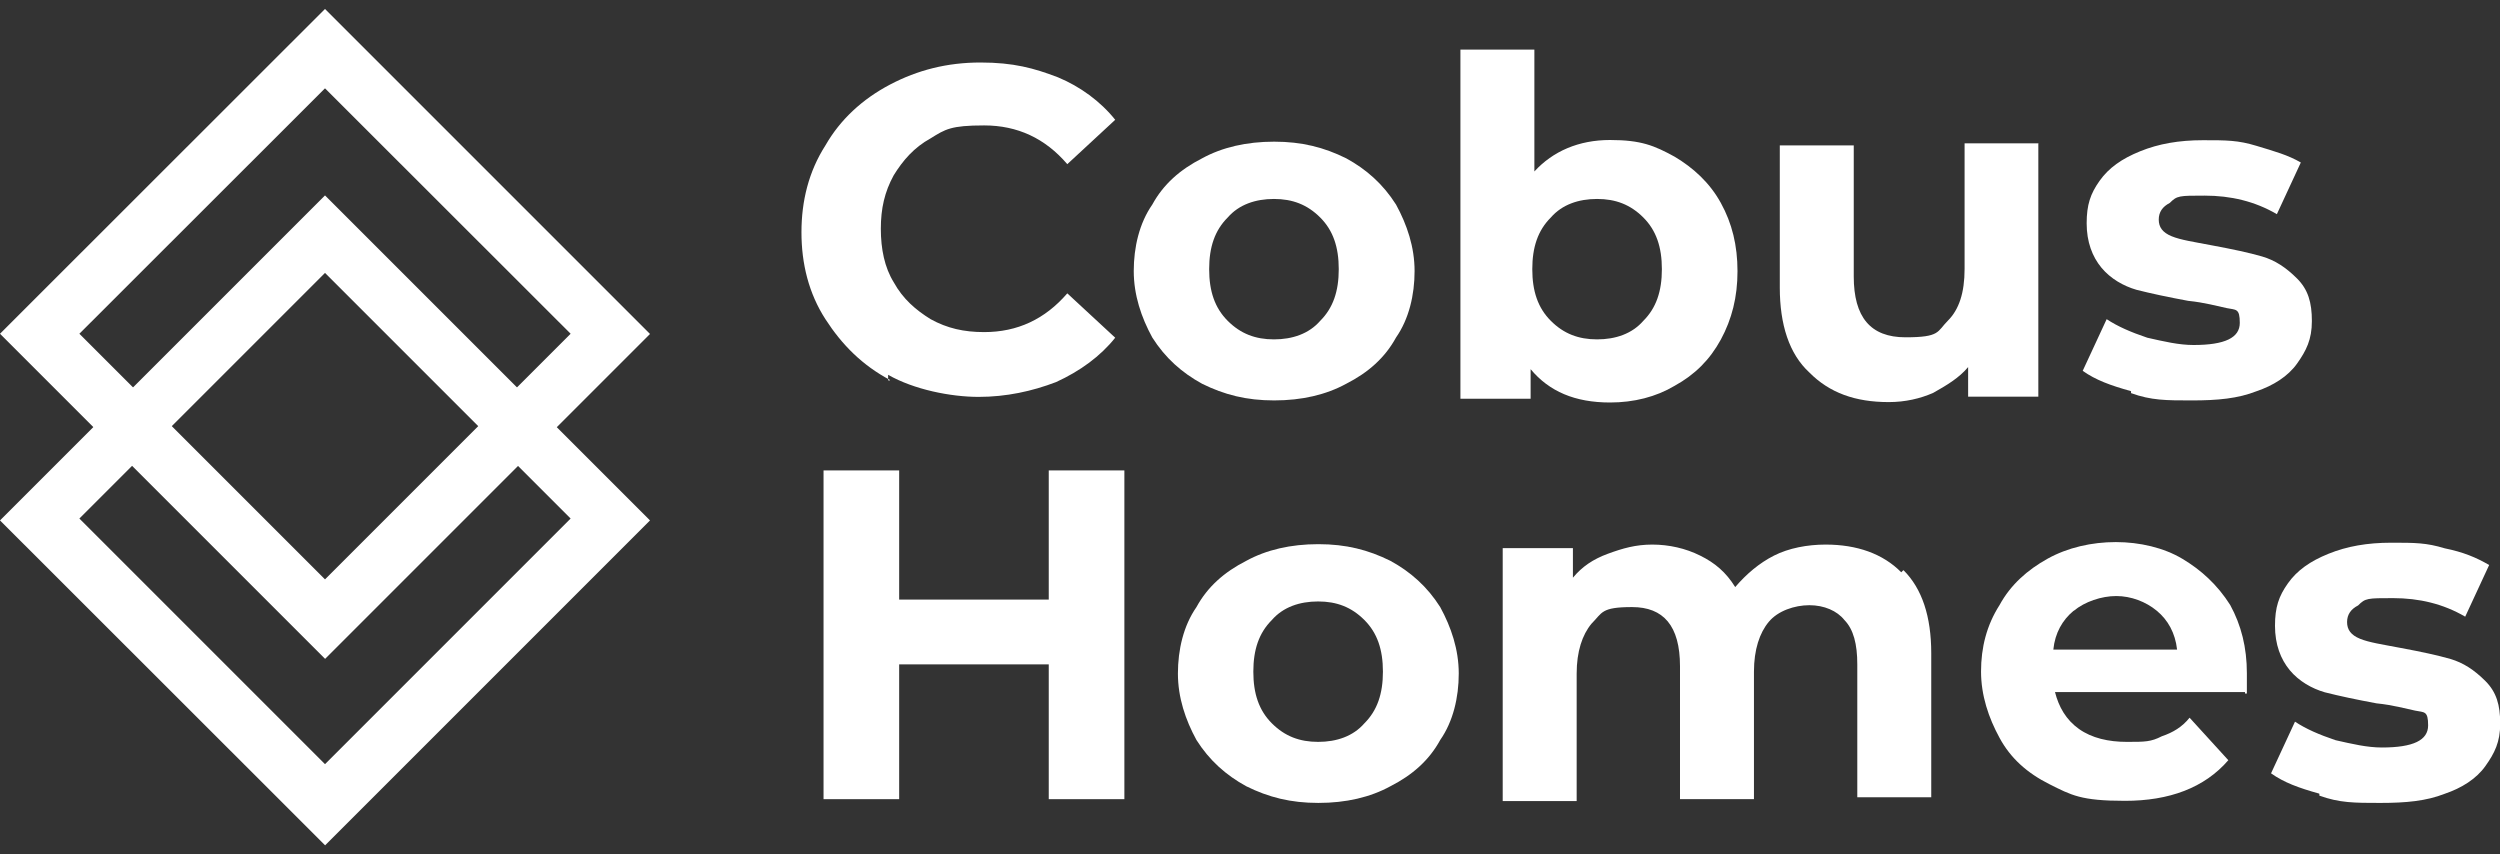
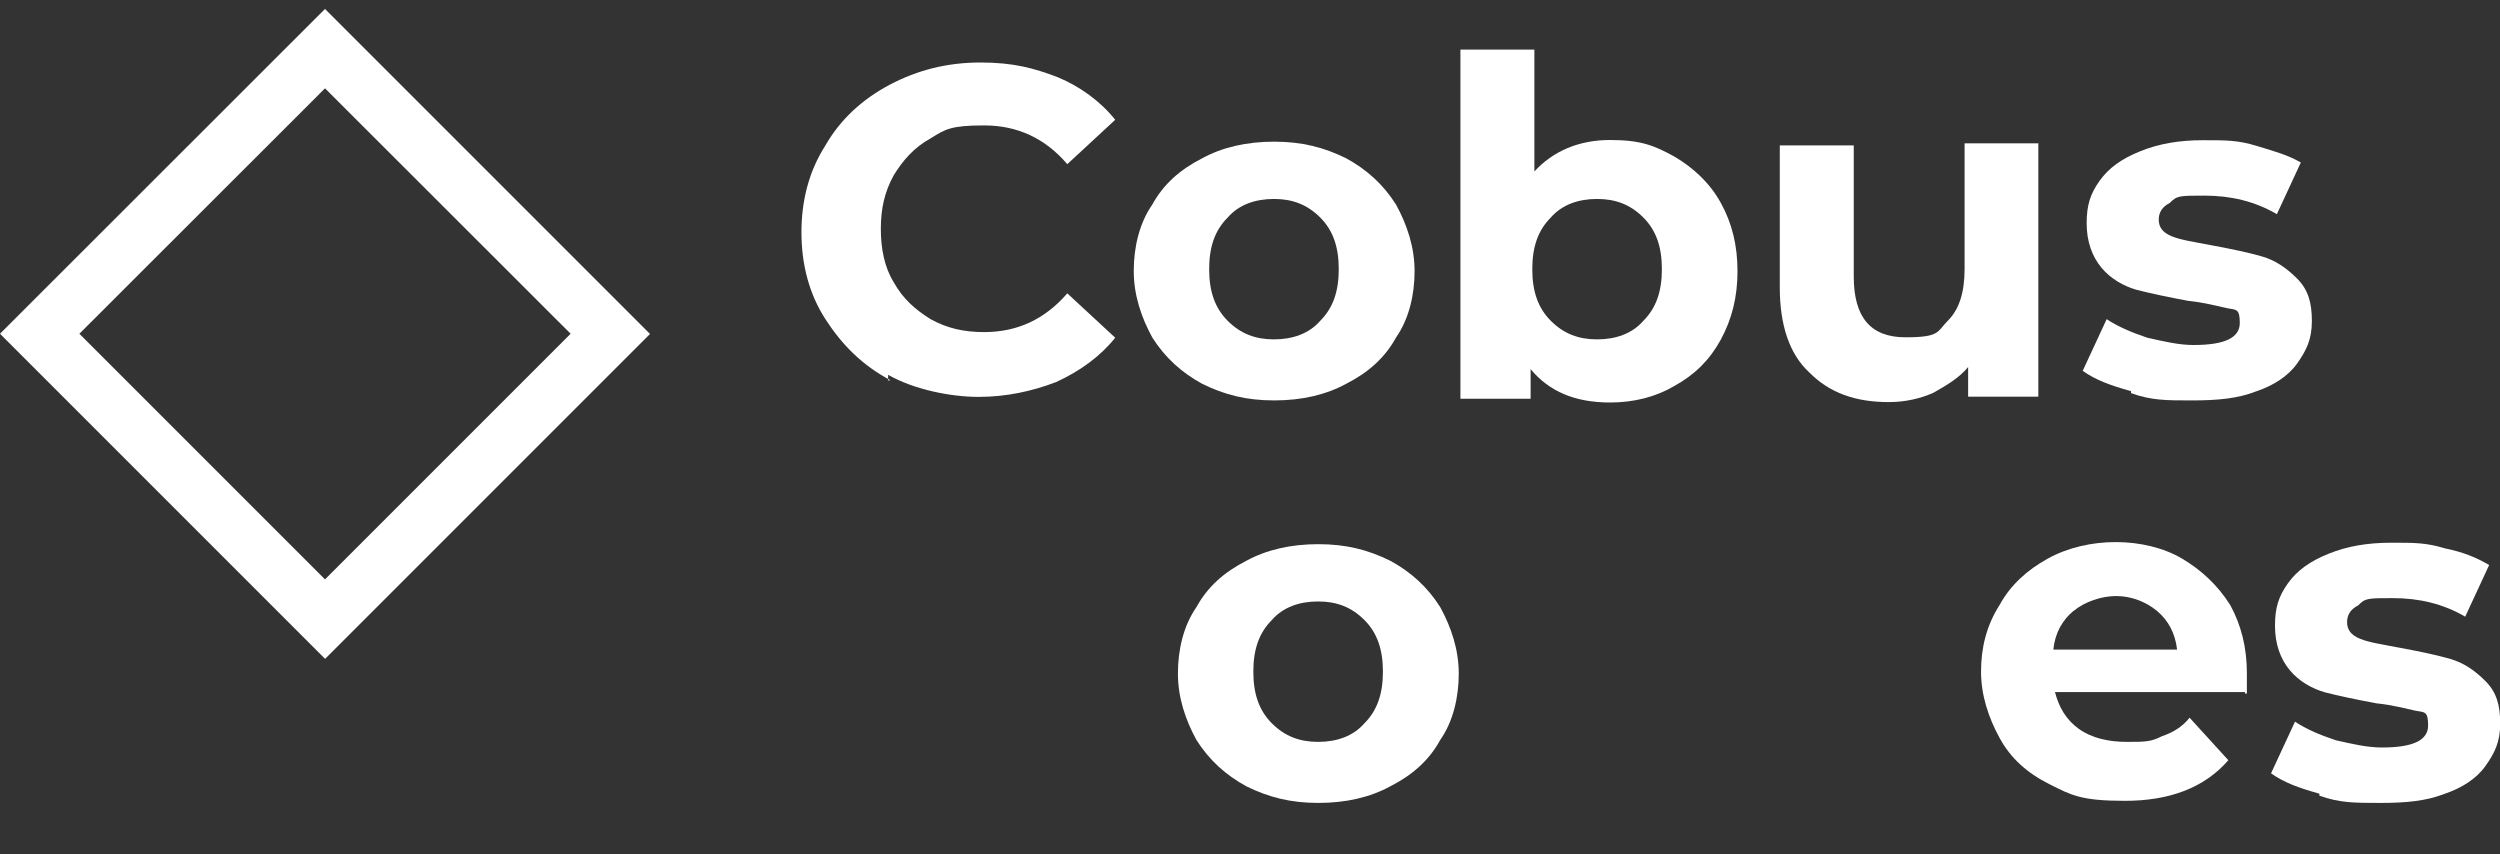
<svg xmlns="http://www.w3.org/2000/svg" id="Layer_1" data-name="Layer 1" viewBox="0 0 120 41">
  <rect x="0" y="0" width="120" height="41" fill="#333333" stroke="none" />
  <g>
    <g>
      <path d="M42.72,18.24c-1.33-.71-2.3-1.68-3.1-2.92-.8-1.24-1.15-2.66-1.15-4.17s.35-2.92,1.15-4.17c.71-1.24,1.77-2.22,3.1-2.92s2.75-1.06,4.34-1.06,2.57.27,3.72.71c1.06.44,2.04,1.15,2.75,2.04l-2.3,2.13c-1.06-1.24-2.39-1.86-3.99-1.86s-1.86.18-2.57.62c-.8.44-1.33,1.06-1.77,1.77-.44.8-.62,1.6-.62,2.57s.18,1.86.62,2.57c.44.8,1.06,1.33,1.77,1.77.8.44,1.6.62,2.57.62,1.6,0,2.92-.62,3.99-1.86l2.3,2.13c-.71.89-1.68,1.6-2.84,2.13-1.15.44-2.39.71-3.72.71s-3.1-.35-4.34-1.06v.27h.09Z" fill="#fff" stroke-width="0" />
      <path d="M57.7,18.42c-.97-.53-1.77-1.24-2.39-2.22-.53-.97-.89-2.04-.89-3.19s.27-2.3.89-3.19c.53-.97,1.33-1.68,2.39-2.22.97-.53,2.13-.8,3.46-.8s2.39.27,3.46.8c.97.53,1.77,1.24,2.39,2.22.53.97.89,2.04.89,3.19s-.27,2.3-.89,3.19c-.53.97-1.33,1.68-2.39,2.22-.97.53-2.13.8-3.46.8s-2.39-.27-3.46-.8ZM63.37,15.4c.62-.62.89-1.42.89-2.48s-.27-1.86-.89-2.48-1.33-.89-2.22-.89-1.68.27-2.22.89c-.62.62-.89,1.42-.89,2.48s.27,1.86.89,2.48,1.33.89,2.22.89,1.68-.27,2.22-.89Z" fill="#fff" stroke-width="0" />
      <path d="M80.38,7.52c.89.53,1.68,1.24,2.22,2.22s.8,2.04.8,3.28-.27,2.3-.8,3.28c-.53.97-1.24,1.68-2.22,2.22-.89.53-1.95.8-3.1.8-1.68,0-2.92-.53-3.81-1.6v1.42h-3.37V2.38h3.55v5.85c.89-.97,2.13-1.51,3.63-1.51s2.13.27,3.1.8ZM78.88,15.4c.62-.62.89-1.42.89-2.48s-.27-1.86-.89-2.48c-.62-.62-1.33-.89-2.22-.89s-1.68.27-2.22.89c-.62.62-.89,1.42-.89,2.48s.27,1.86.89,2.48,1.33.89,2.22.89,1.68-.27,2.22-.89Z" fill="#fff" stroke-width="0" />
      <path d="M97.84,6.9v12.14h-3.37v-1.42c-.44.53-1.06.89-1.68,1.24-.62.27-1.33.44-2.13.44-1.6,0-2.84-.44-3.81-1.42-.97-.89-1.42-2.3-1.42-4.08v-6.82h3.55v6.29c0,1.95.8,2.92,2.48,2.92s1.51-.27,2.04-.8c.53-.53.8-1.33.8-2.48v-6.03h3.55Z" fill="#fff" stroke-width="0" />
      <path d="M102.27,18.77c-.97-.27-1.68-.53-2.3-.97l1.15-2.48c.53.35,1.15.62,1.95.89.8.18,1.51.35,2.22.35,1.51,0,2.22-.35,2.22-1.06s-.18-.62-.62-.71-1.06-.27-1.86-.35c-.97-.18-1.77-.35-2.48-.53-.62-.18-1.24-.53-1.68-1.06s-.71-1.24-.71-2.13.18-1.42.62-2.04,1.06-1.06,1.95-1.42,1.86-.53,3.01-.53,1.68,0,2.57.27,1.51.44,2.13.8l-1.15,2.48c-1.06-.62-2.22-.89-3.46-.89s-1.33,0-1.68.35c-.35.18-.53.44-.53.8s.18.62.62.8,1.06.27,1.95.44c.97.18,1.77.35,2.39.53.62.18,1.15.53,1.68,1.06s.71,1.15.71,2.04-.27,1.42-.71,2.04-1.15,1.06-1.95,1.33c-.89.35-1.86.44-3.1.44s-1.95,0-2.92-.35h0v-.09Z" fill="#fff" stroke-width="0" />
    </g>
    <g>
-       <path d="M53.97,22.58v15.78h-3.63v-6.47h-7.18v6.47h-3.63v-15.78h3.63v6.2h7.18v-6.2h3.63Z" fill="#fff" stroke-width="0" />
      <path d="M59.82,37.74c-.97-.53-1.77-1.24-2.39-2.22-.53-.97-.89-2.04-.89-3.19s.27-2.3.89-3.19c.53-.97,1.33-1.68,2.39-2.22.97-.53,2.13-.8,3.46-.8s2.39.27,3.46.8c.97.53,1.77,1.24,2.39,2.22.53.97.89,2.04.89,3.19s-.27,2.3-.89,3.19c-.53.97-1.33,1.68-2.39,2.22-.97.53-2.13.8-3.46.8s-2.39-.27-3.46-.8ZM65.49,34.72c.62-.62.89-1.42.89-2.48s-.27-1.86-.89-2.48-1.33-.89-2.22-.89-1.68.27-2.22.89c-.62.62-.89,1.42-.89,2.48s.27,1.86.89,2.48,1.33.89,2.22.89,1.68-.27,2.22-.89Z" fill="#fff" stroke-width="0" />
-       <path d="M91.37,27.37c.89.89,1.33,2.22,1.33,3.99v6.91h-3.55v-6.38c0-.97-.18-1.68-.62-2.13-.35-.44-.97-.71-1.68-.71s-1.51.27-1.95.8c-.44.53-.71,1.33-.71,2.39v6.12h-3.55v-6.38c0-1.95-.8-2.84-2.3-2.84s-1.42.27-1.95.8c-.44.53-.71,1.33-.71,2.39v6.12h-3.55v-12.14h3.37v1.42c.44-.53.97-.89,1.68-1.15s1.33-.44,2.13-.44,1.6.18,2.3.53c.71.35,1.24.8,1.68,1.51.53-.62,1.15-1.15,1.86-1.51s1.6-.53,2.48-.53c1.51,0,2.75.44,3.63,1.33h0l.09-.09Z" fill="#fff" stroke-width="0" />
      <path d="M107.77,33.22h-9.13c.18.71.53,1.33,1.15,1.77s1.42.62,2.3.62,1.15,0,1.68-.27c.53-.18.97-.44,1.33-.89l1.86,2.04c-1.15,1.33-2.84,1.95-4.96,1.95s-2.57-.27-3.63-.8c-1.06-.53-1.86-1.24-2.39-2.22-.53-.97-.89-2.04-.89-3.19s.27-2.22.89-3.19c.53-.97,1.33-1.68,2.3-2.22s2.13-.8,3.28-.8,2.3.27,3.19.8,1.68,1.24,2.3,2.22c.53.97.8,2.04.8,3.28s0,.35,0,.97h-.09v-.09ZM99.53,29.32c-.53.44-.89,1.06-.97,1.86h5.94c-.09-.8-.44-1.42-.97-1.86s-1.24-.71-1.95-.71-1.51.27-2.04.71h0Z" fill="#fff" stroke-width="0" />
      <path d="M111.31,38.09c-.97-.27-1.68-.53-2.3-.97l1.15-2.48c.53.35,1.15.62,1.95.89.8.18,1.51.35,2.22.35,1.51,0,2.22-.35,2.22-1.06s-.18-.62-.62-.71-1.06-.27-1.86-.35c-.97-.18-1.77-.35-2.48-.53-.62-.18-1.24-.53-1.68-1.06s-.71-1.24-.71-2.13.18-1.42.62-2.04,1.06-1.06,1.95-1.42,1.86-.53,3.01-.53,1.68,0,2.57.27c.89.18,1.51.44,2.13.8l-1.15,2.48c-1.06-.62-2.22-.89-3.46-.89s-1.33,0-1.68.35c-.35.18-.53.44-.53.8s.18.62.62.8,1.06.27,1.95.44c.97.18,1.77.35,2.39.53.62.18,1.15.53,1.68,1.06s.71,1.15.71,2.04-.27,1.42-.71,2.04-1.15,1.06-1.95,1.33c-.89.35-1.86.44-3.1.44s-1.95,0-2.92-.35h0v-.09Z" fill="#fff" stroke-width="0" />
    </g>
  </g>
-   <path d="M15.6,31.62L0,16.02,15.6.43l15.6,15.6-15.6,15.6ZM3.81,16.02l11.79,11.79,11.79-11.79L15.6,4.24,3.81,16.02Z" fill="#fff" stroke-width="0" />
-   <path d="M15.6,40.57L0,24.98l15.6-15.6,15.6,15.6-15.6,15.6ZM3.81,24.89l11.79,11.79,11.79-11.79-11.79-11.79L3.81,24.89Z" fill="#fff" stroke-width="0" />
+   <path d="M15.6,31.62L0,16.02,15.6.43l15.6,15.6-15.6,15.6M3.81,16.02l11.79,11.79,11.79-11.79L15.6,4.24,3.81,16.02Z" fill="#fff" stroke-width="0" />
</svg>